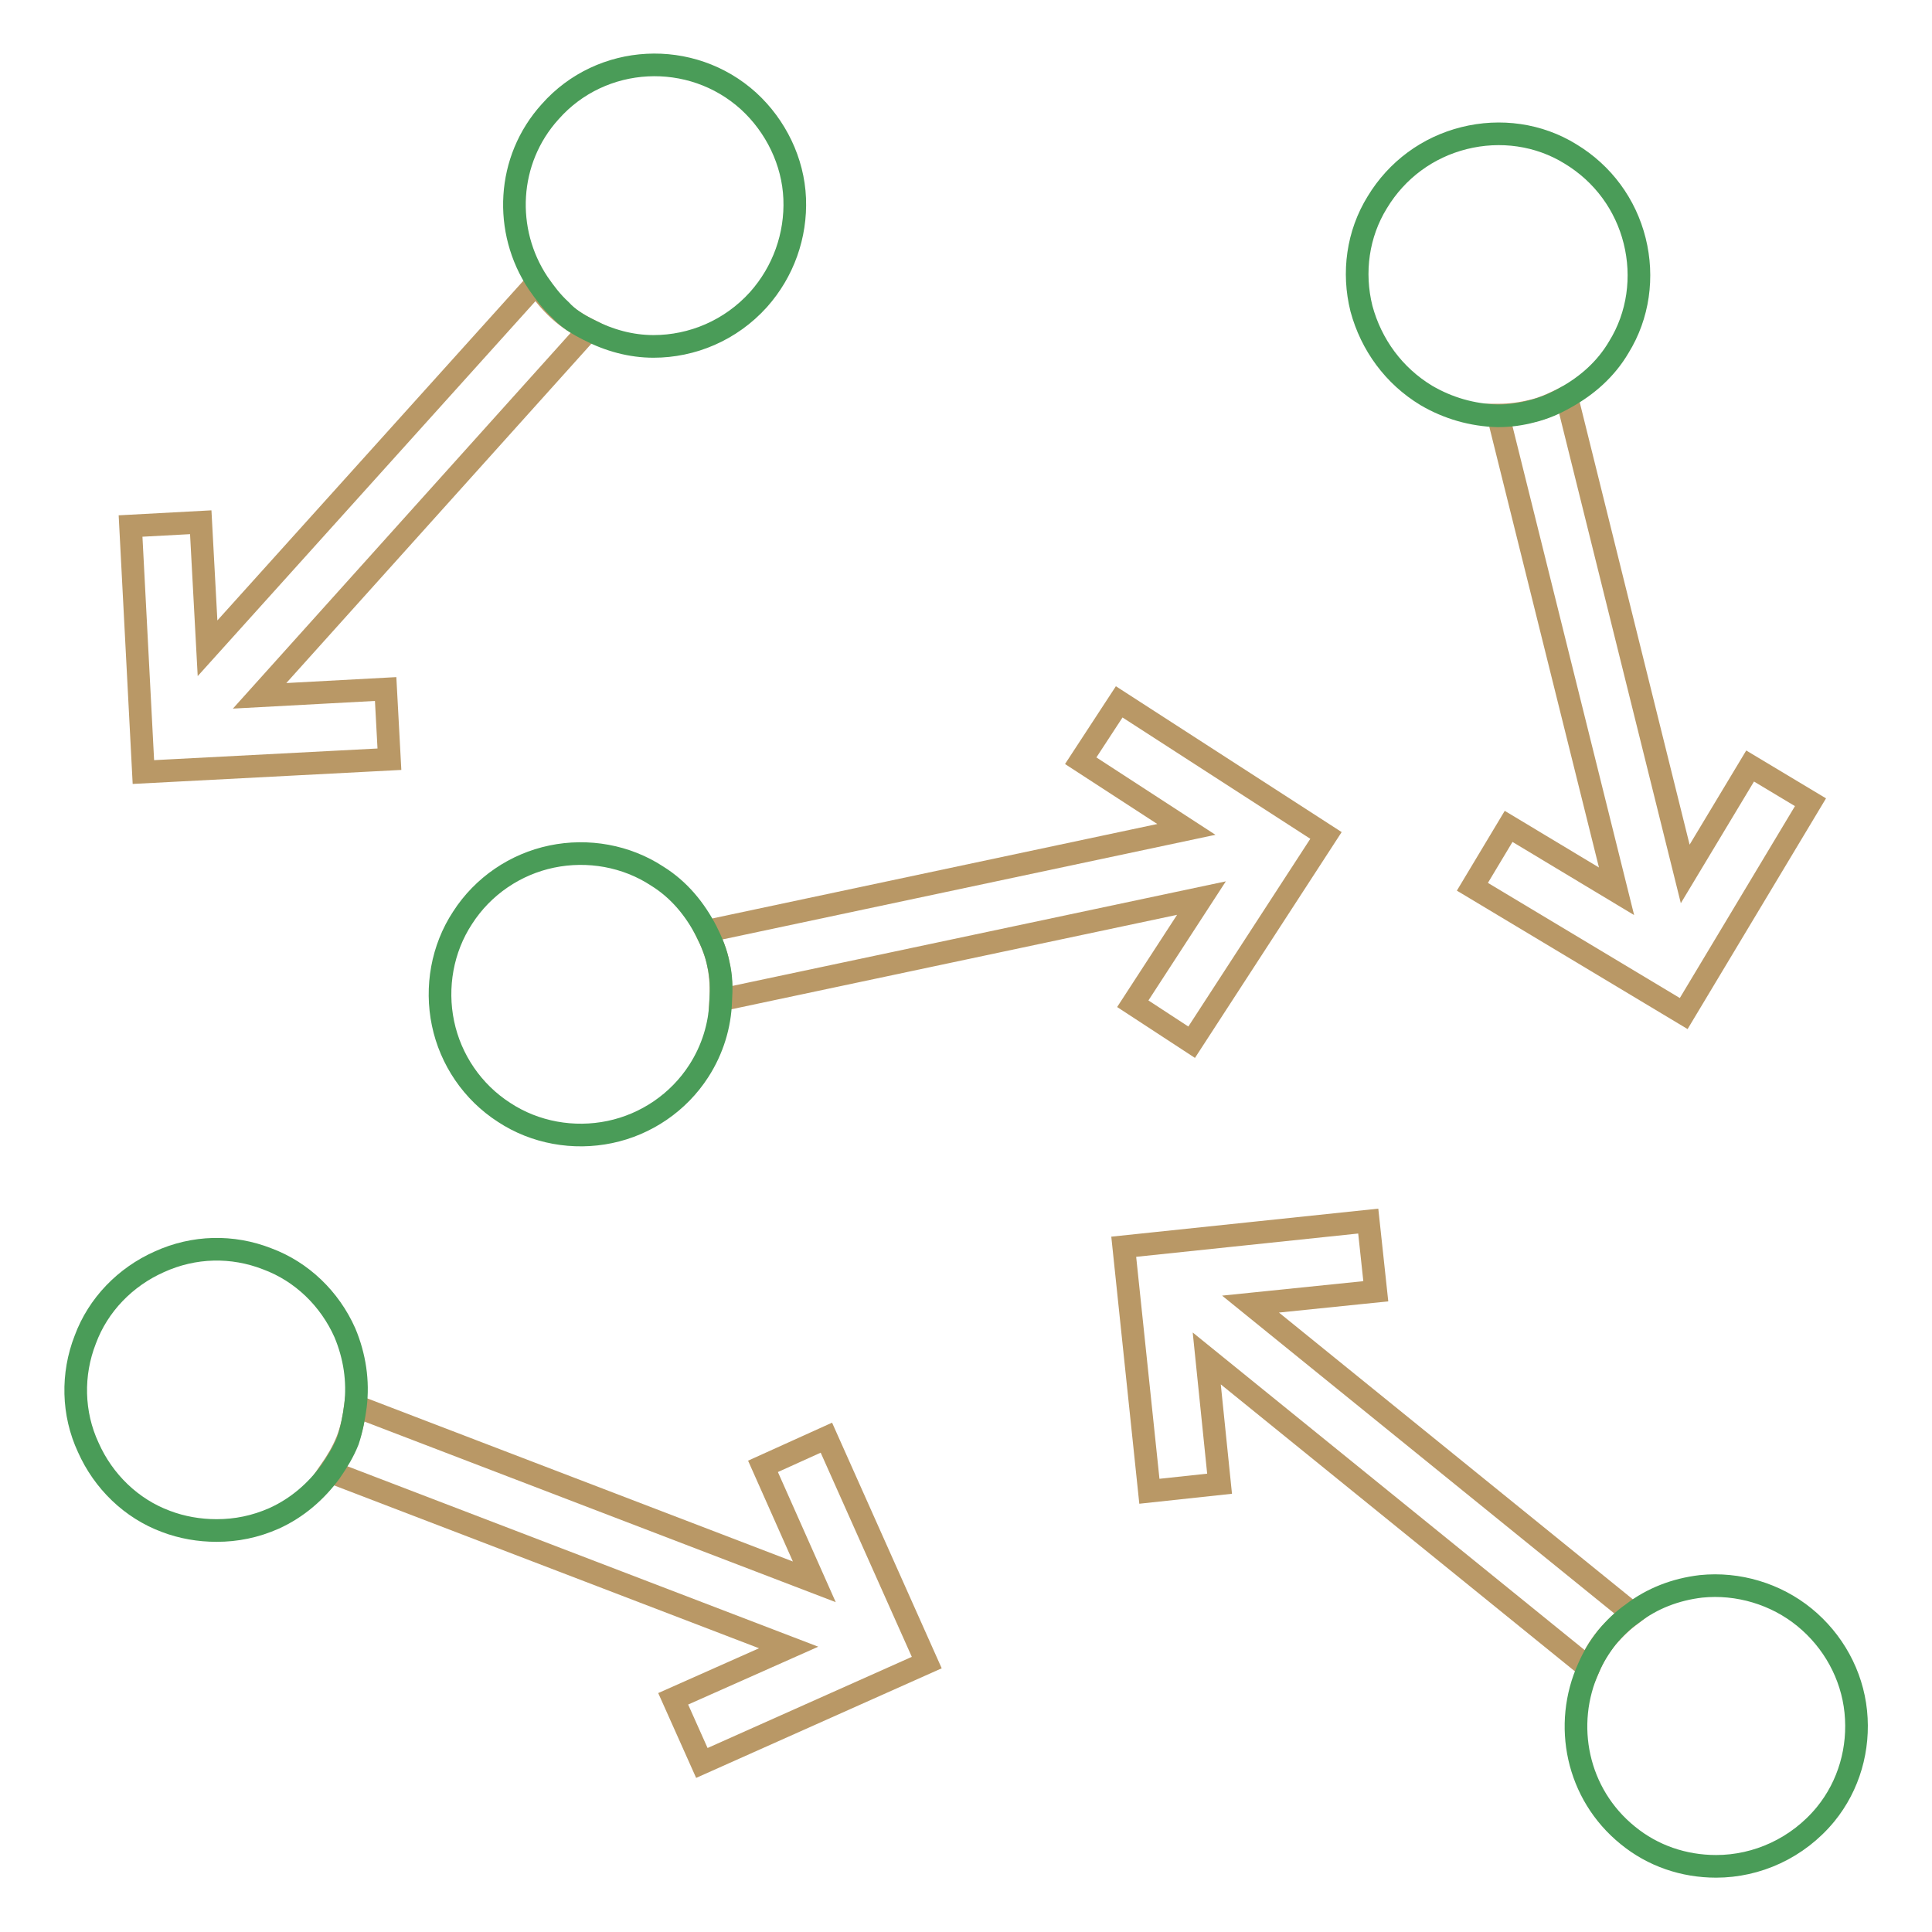
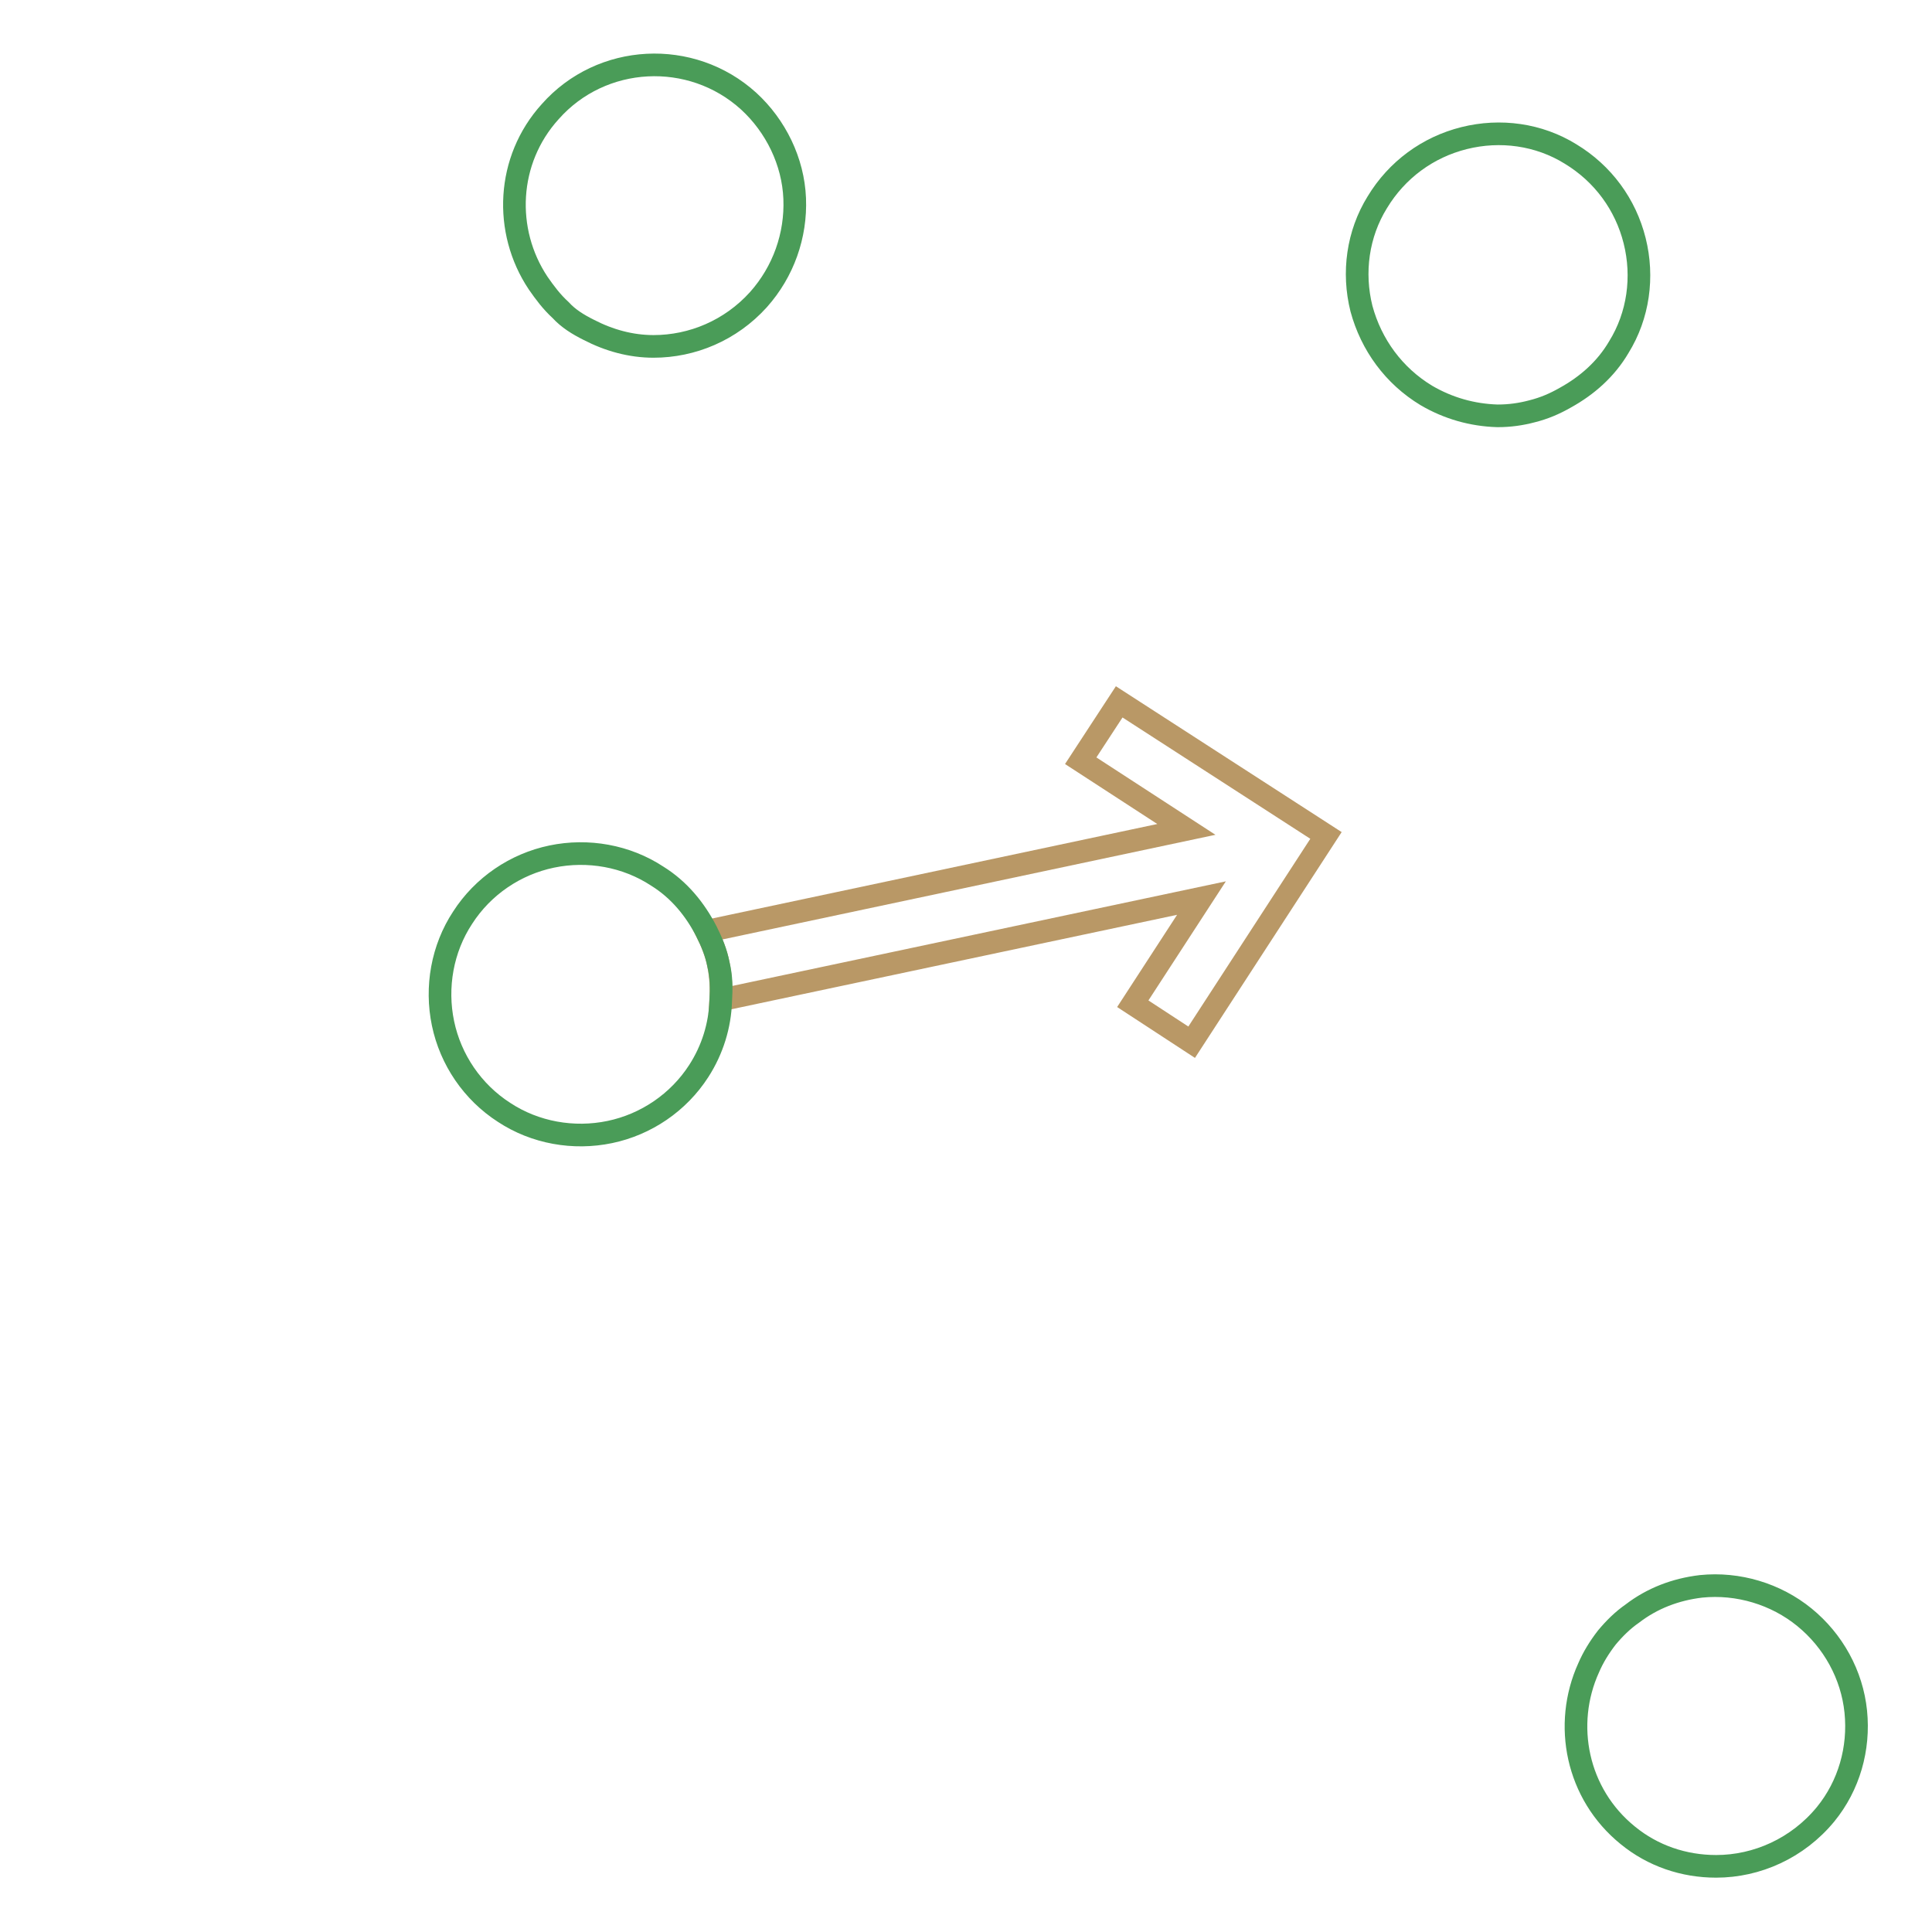
<svg xmlns="http://www.w3.org/2000/svg" version="1.1" x="0px" y="0px" viewBox="0 0 256 256" enable-background="new 0 0 256 256" xml:space="preserve">
  <g>
-     <path stroke-width="3" fill-opacity="0" stroke="#b99866" d="M51.6,100.6l-0.5-9.3l-16.7,0.9L78,43.7c-1.4-0.7-2.7-1.5-3.9-2.6c-1.2-1.1-2.2-2.3-3-3.6L27.5,85.9 l-0.9-16.7l-9.3,0.5l1.7,32.6L51.6,100.6z M198.6,55c0,0-0.1,0-0.1,0l15.7,63.1l-14.3-8.6l-4.8,8l28,16.8l16.8-28l-8-4.8l-8.6,14.3 l-15.7-63.2c-1.4,0.7-2.8,1.4-4.4,1.8C201.6,54.8,200.1,55,198.6,55L198.6,55z" />
    <path stroke-width="3" fill-opacity="0" stroke="#4a9c58" d="M78,43.7c2.7,1.4,5.6,2.2,8.6,2.2c5.1,0,10.2-2.1,13.9-6.2c3.3-3.7,5-8.5,4.8-13.4 c-0.2-4.9-2.5-9.6-6.1-12.9c-7.6-6.9-19.5-6.3-26.3,1.4c-5.8,6.4-6.2,15.8-1.6,22.7c0.9,1.3,1.8,2.5,3,3.6 C75.3,42.2,76.6,43,78,43.7L78,43.7z" />
-     <path stroke-width="3" fill-opacity="0" stroke="#b99866" d="M212.9,217c1-1.2,2.2-2.3,3.4-3.2l-50.6-41l16.6-1.7l-1-9.3l-32.4,3.4l3.4,32.4l9.3-1l-1.7-16.6l50.6,41 C211.1,219.6,211.8,218.3,212.9,217L212.9,217L212.9,217z" />
    <path stroke-width="3" fill-opacity="0" stroke="#4a9c58" d="M189,52.4c2.9,1.7,6.1,2.6,9.4,2.7c0,0,0.1,0,0.1,0c1.5,0,3-0.2,4.5-0.6c1.6-0.4,3-1,4.4-1.8 c2.9-1.6,5.4-3.8,7.1-6.7c2.6-4.2,3.3-9.3,2.1-14.1c-1.2-4.8-4.2-8.9-8.5-11.5c-4.2-2.6-9.3-3.3-14.1-2.1 c-4.8,1.2-8.9,4.2-11.5,8.5c-2.6,4.2-3.3,9.3-2.1,14.1C181.7,45.7,184.7,49.8,189,52.4L189,52.4z" />
    <path stroke-width="3" fill-opacity="0" stroke="#b99866" d="M93.6,123.4c0.7,1.4,1.3,2.9,1.6,4.4c0.3,1.6,0.4,3.1,0.3,4.7l63.7-13.5l-9.1,14l7.8,5.1l17.8-27.4 L148.3,93l-5.1,7.8l14,9.1L93.6,123.4z" />
    <path stroke-width="3" fill-opacity="0" stroke="#4a9c58" d="M245.9,226.8c-0.5-4.9-3-9.4-6.8-12.5c-3.8-3.1-8.8-4.6-13.7-4.1c-3.4,0.4-6.5,1.6-9.1,3.6 c-1.3,0.9-2.4,2-3.4,3.2l0,0c-1,1.3-1.8,2.6-2.4,4c-3.4,7.5-1.6,16.7,5.2,22.2c3.3,2.7,7.4,4.1,11.7,4.1c5.4,0,10.8-2.4,14.5-6.9 C245,236.6,246.4,231.7,245.9,226.8z M95.2,127.8c-0.3-1.6-0.9-3-1.6-4.4c-1.5-2.9-3.6-5.5-6.5-7.3c-4.1-2.7-9.2-3.6-14-2.6 c-4.8,1-9.1,3.9-11.8,8.1c-2.7,4.1-3.6,9.2-2.6,14c1,4.8,3.9,9.1,8.1,11.8c4.1,2.7,9.2,3.6,14,2.6c4.8-1,9.1-3.9,11.8-8.1 c1.8-2.8,2.8-6,2.9-9.3C95.6,131,95.6,129.4,95.2,127.8L95.2,127.8z" />
-     <path stroke-width="3" fill-opacity="0" stroke="#b99866" d="M101.1,194.3l6.8,15.3l-60.8-23.3c-0.2,1.5-0.5,3.1-1.1,4.6c-0.6,1.5-1.4,2.8-2.3,4.1l60.8,23.3l-15.3,6.8 l3.8,8.5l29.8-13.3l-13.3-29.8L101.1,194.3z" />
-     <path stroke-width="3" fill-opacity="0" stroke="#4a9c58" d="M47.1,186.3c0.4-3.3-0.1-6.6-1.4-9.7c-2-4.5-5.7-8.1-10.3-9.8c-4.6-1.8-9.7-1.7-14.3,0.4 c-4.5,2-8.1,5.7-9.8,10.3c-1.8,4.6-1.7,9.8,0.4,14.3c2,4.5,5.7,8.1,10.3,9.8c2.1,0.8,4.4,1.2,6.7,1.2c2.6,0,5.1-0.5,7.6-1.6 c3.1-1.4,5.6-3.6,7.5-6.2c0.9-1.3,1.7-2.6,2.3-4.1C46.6,189.4,46.9,187.8,47.1,186.3L47.1,186.3z" />
  </g>
</svg>